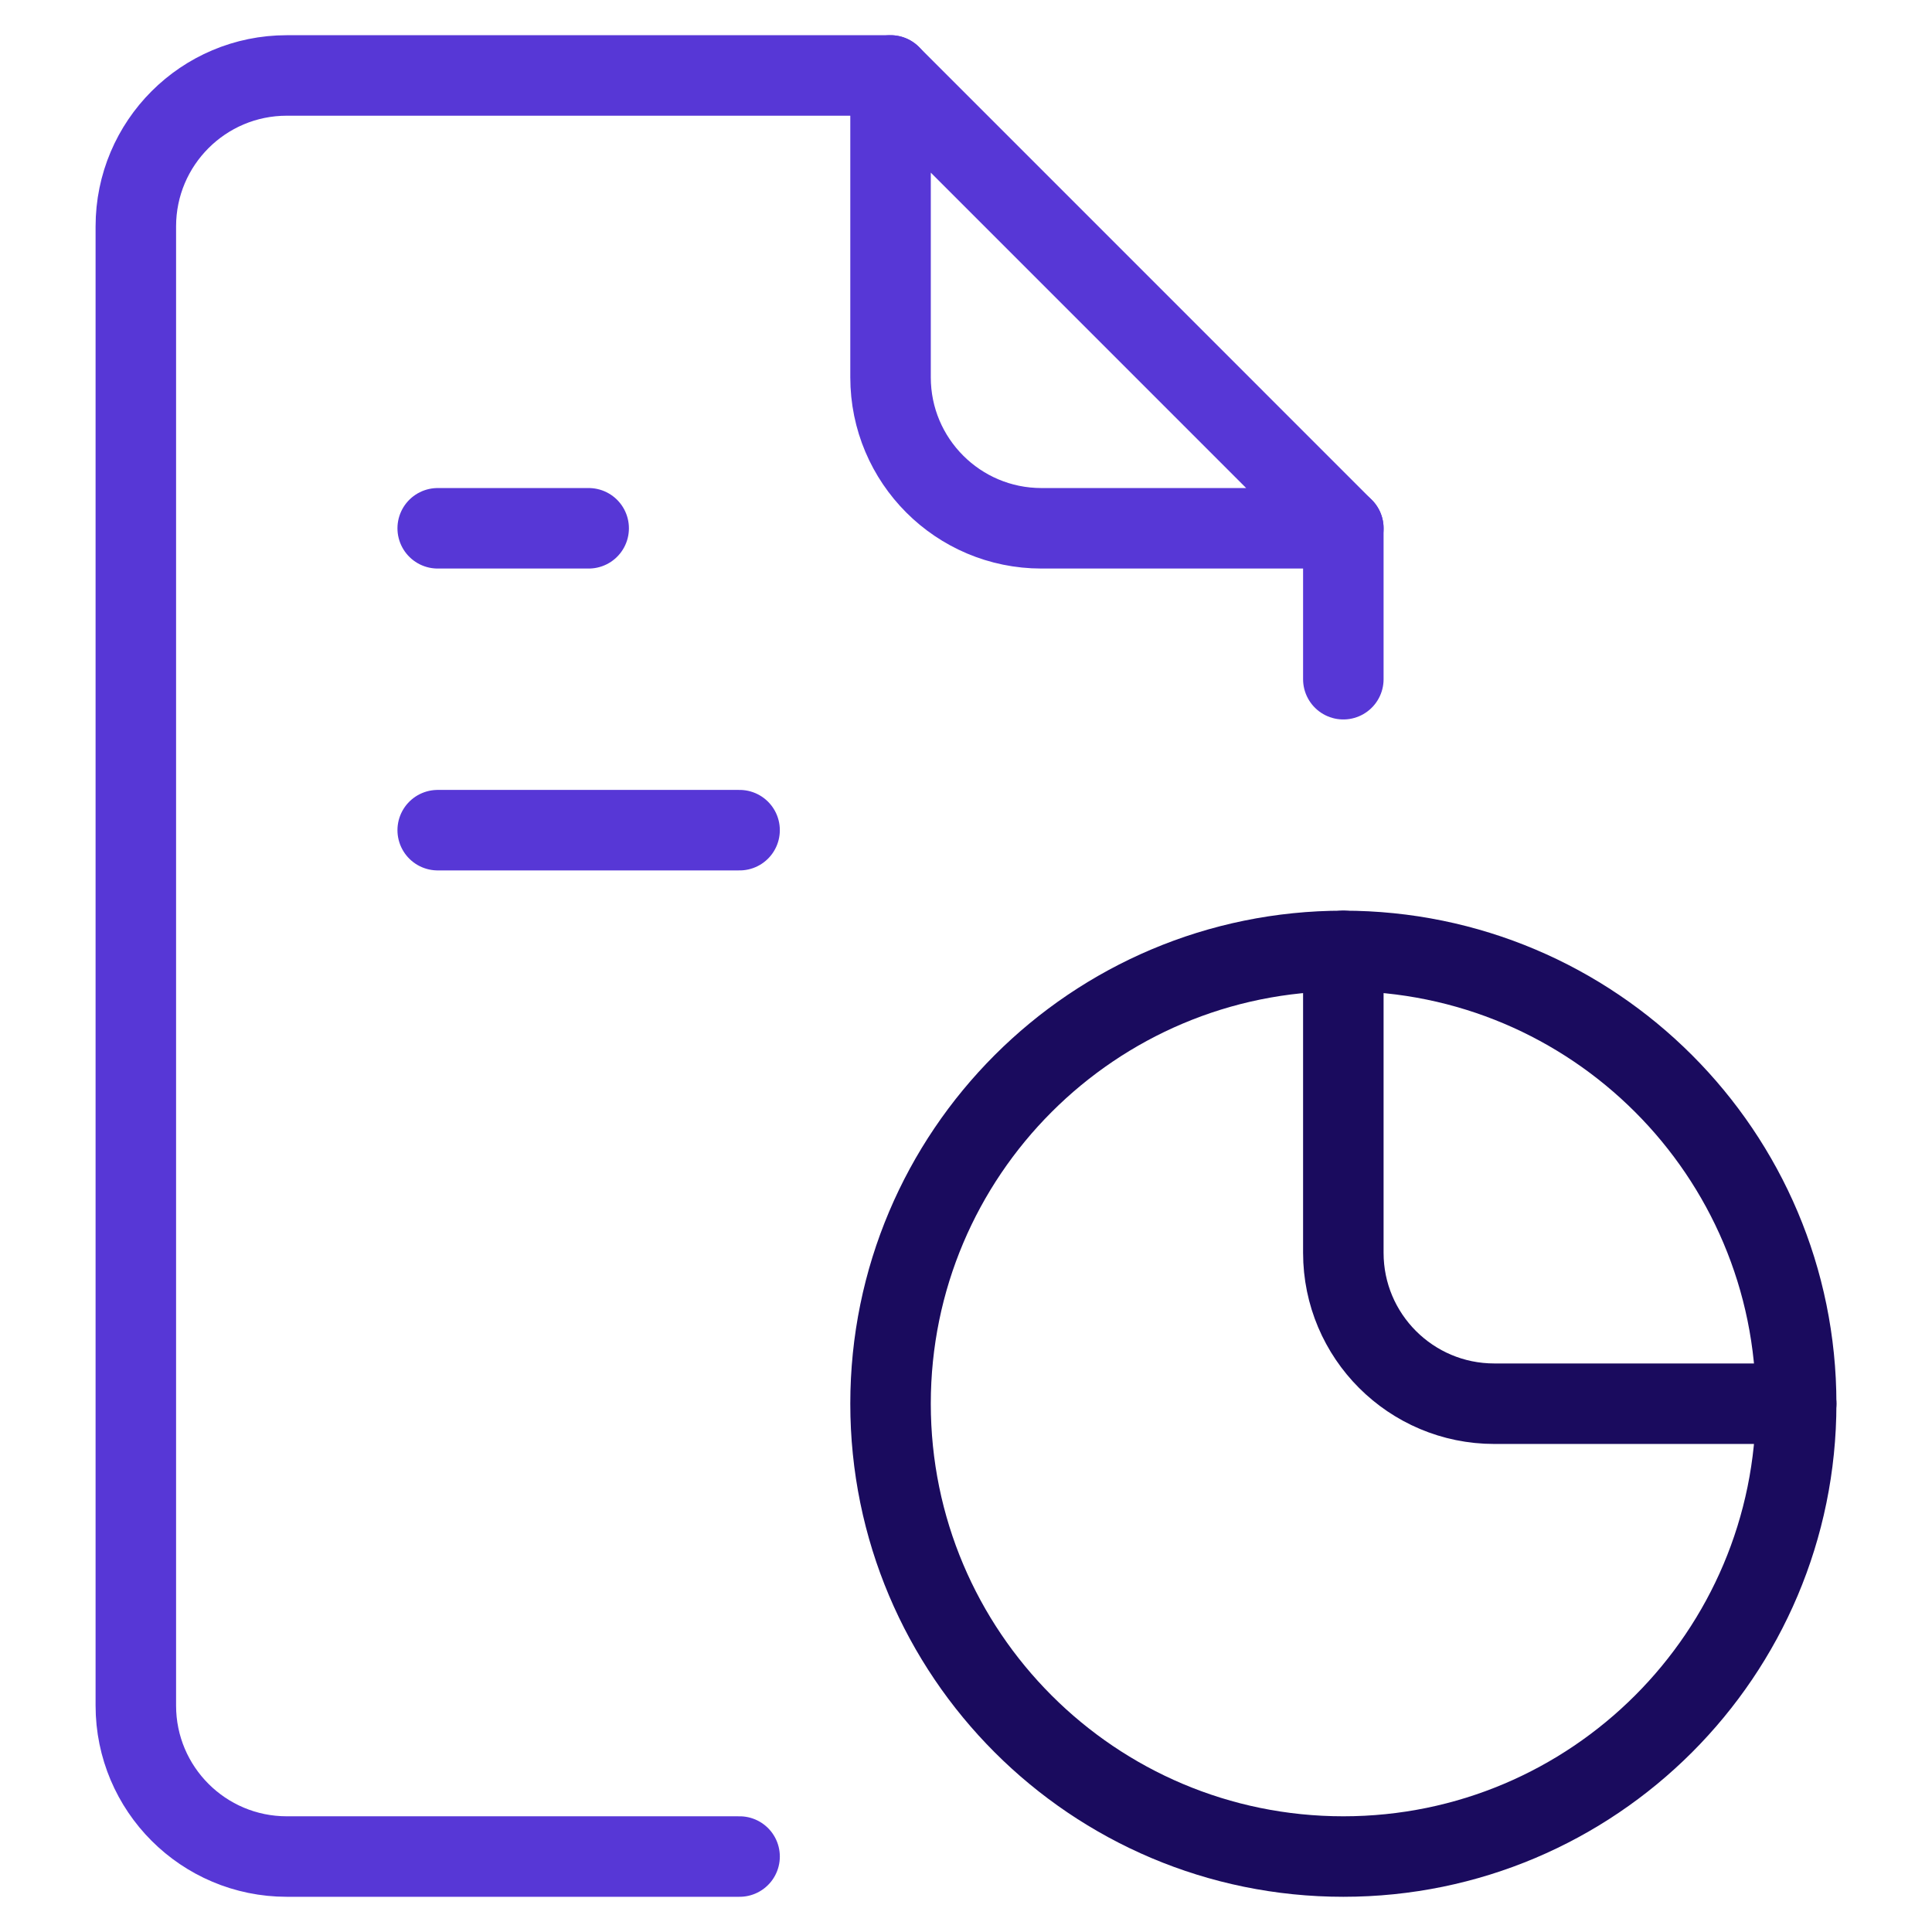
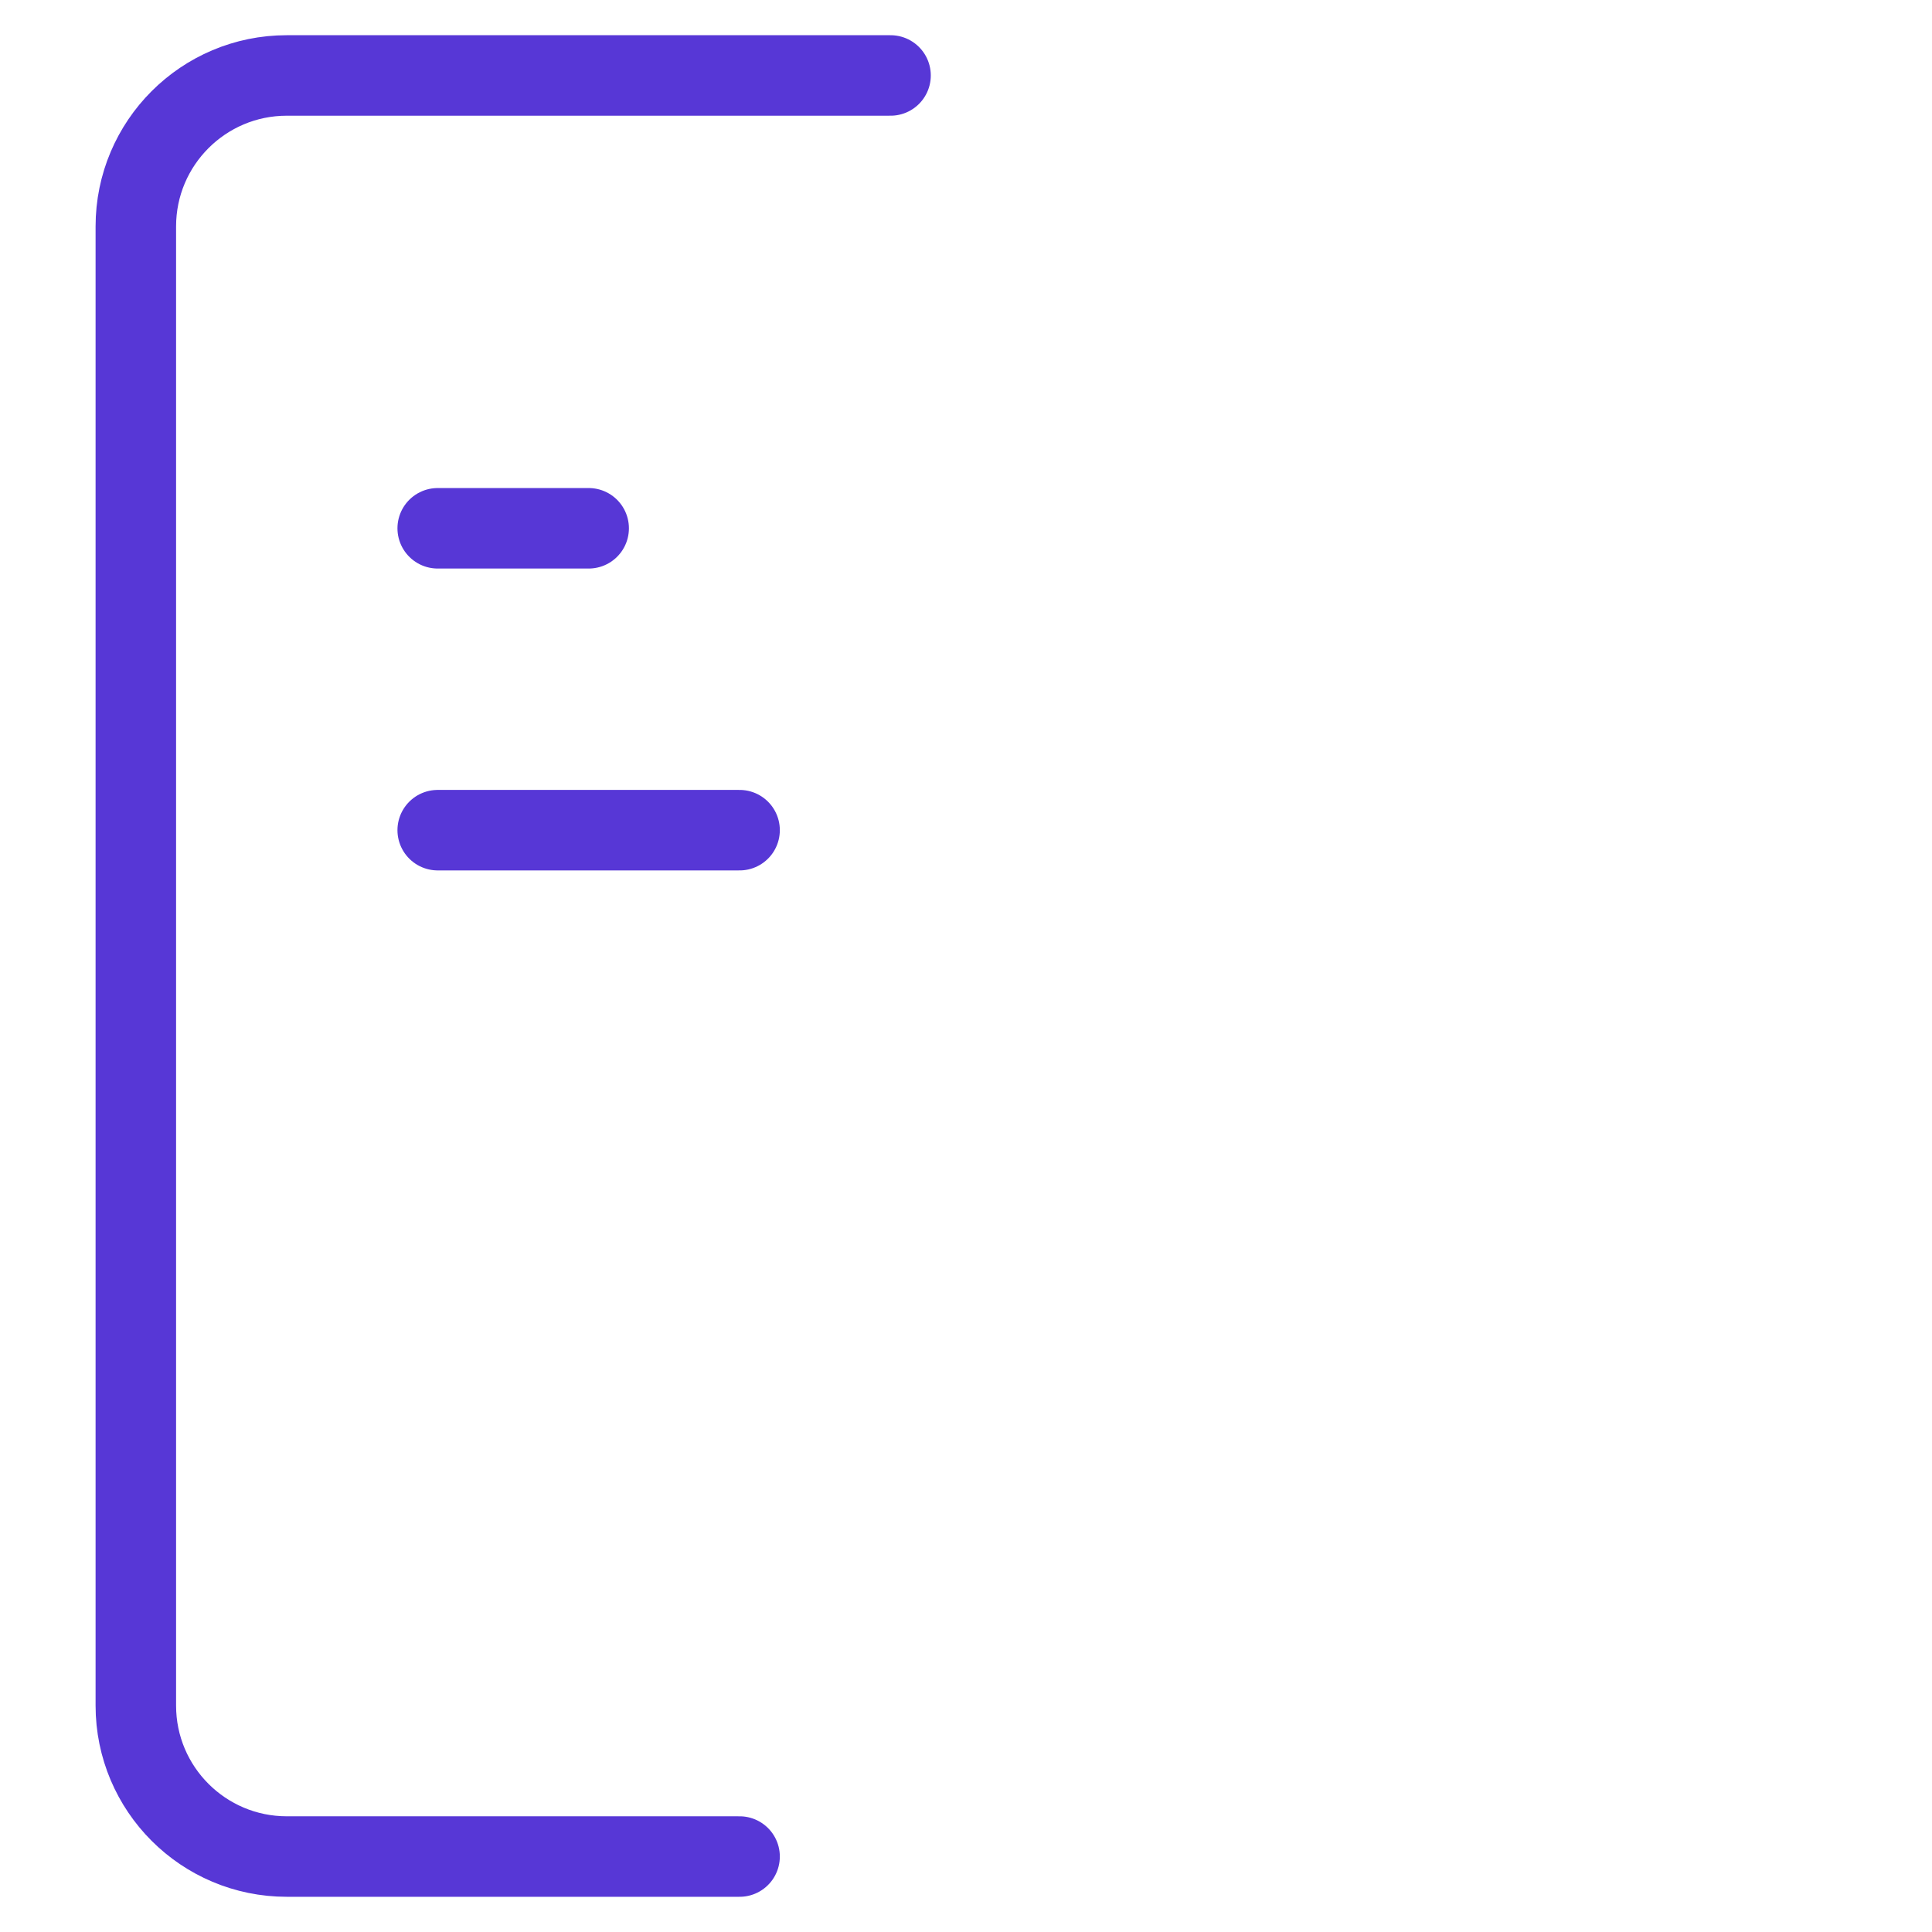
<svg xmlns="http://www.w3.org/2000/svg" width="72" height="72" viewBox="0 0 72 72" fill="none">
-   <path d="M50.062 69.188C59.382 69.188 66.938 61.632 66.938 52.312C66.938 42.993 59.382 35.438 50.062 35.438C40.743 35.438 33.188 42.993 33.188 52.312C33.188 61.632 40.743 69.188 50.062 69.188Z" stroke="#1A0B5E" stroke-width="3" stroke-miterlimit="10" stroke-linecap="round" stroke-linejoin="round" />
  <path d="M16.312 19.688H21.938" stroke="#5737D6" stroke-width="3" stroke-miterlimit="10" stroke-linecap="round" stroke-linejoin="round" />
  <path d="M16.312 30.938H27.562" stroke="#5737D6" stroke-width="3" stroke-miterlimit="10" stroke-linecap="round" stroke-linejoin="round" />
  <path d="M33.188 2.812H10.688C7.581 2.812 5.062 5.331 5.062 8.438V63.562C5.062 66.669 7.581 69.188 10.688 69.188H27.562" stroke="#5737D6" stroke-width="3" stroke-miterlimit="10" stroke-linecap="round" stroke-linejoin="round" />
-   <path d="M50.062 25.312V19.688" stroke="#5737D6" stroke-width="3" stroke-miterlimit="10" stroke-linecap="round" stroke-linejoin="round" />
-   <path d="M33.188 2.812V14.062C33.188 17.169 35.706 19.688 38.812 19.688H50.062L33.188 2.812Z" stroke="#5737D6" stroke-width="3" stroke-miterlimit="10" stroke-linecap="round" stroke-linejoin="round" />
-   <path d="M50.062 35.438V46.688C50.062 49.794 52.581 52.312 55.688 52.312H66.938" stroke="#1A0B5E" stroke-width="3" stroke-miterlimit="10" stroke-linecap="round" stroke-linejoin="round" />
</svg>